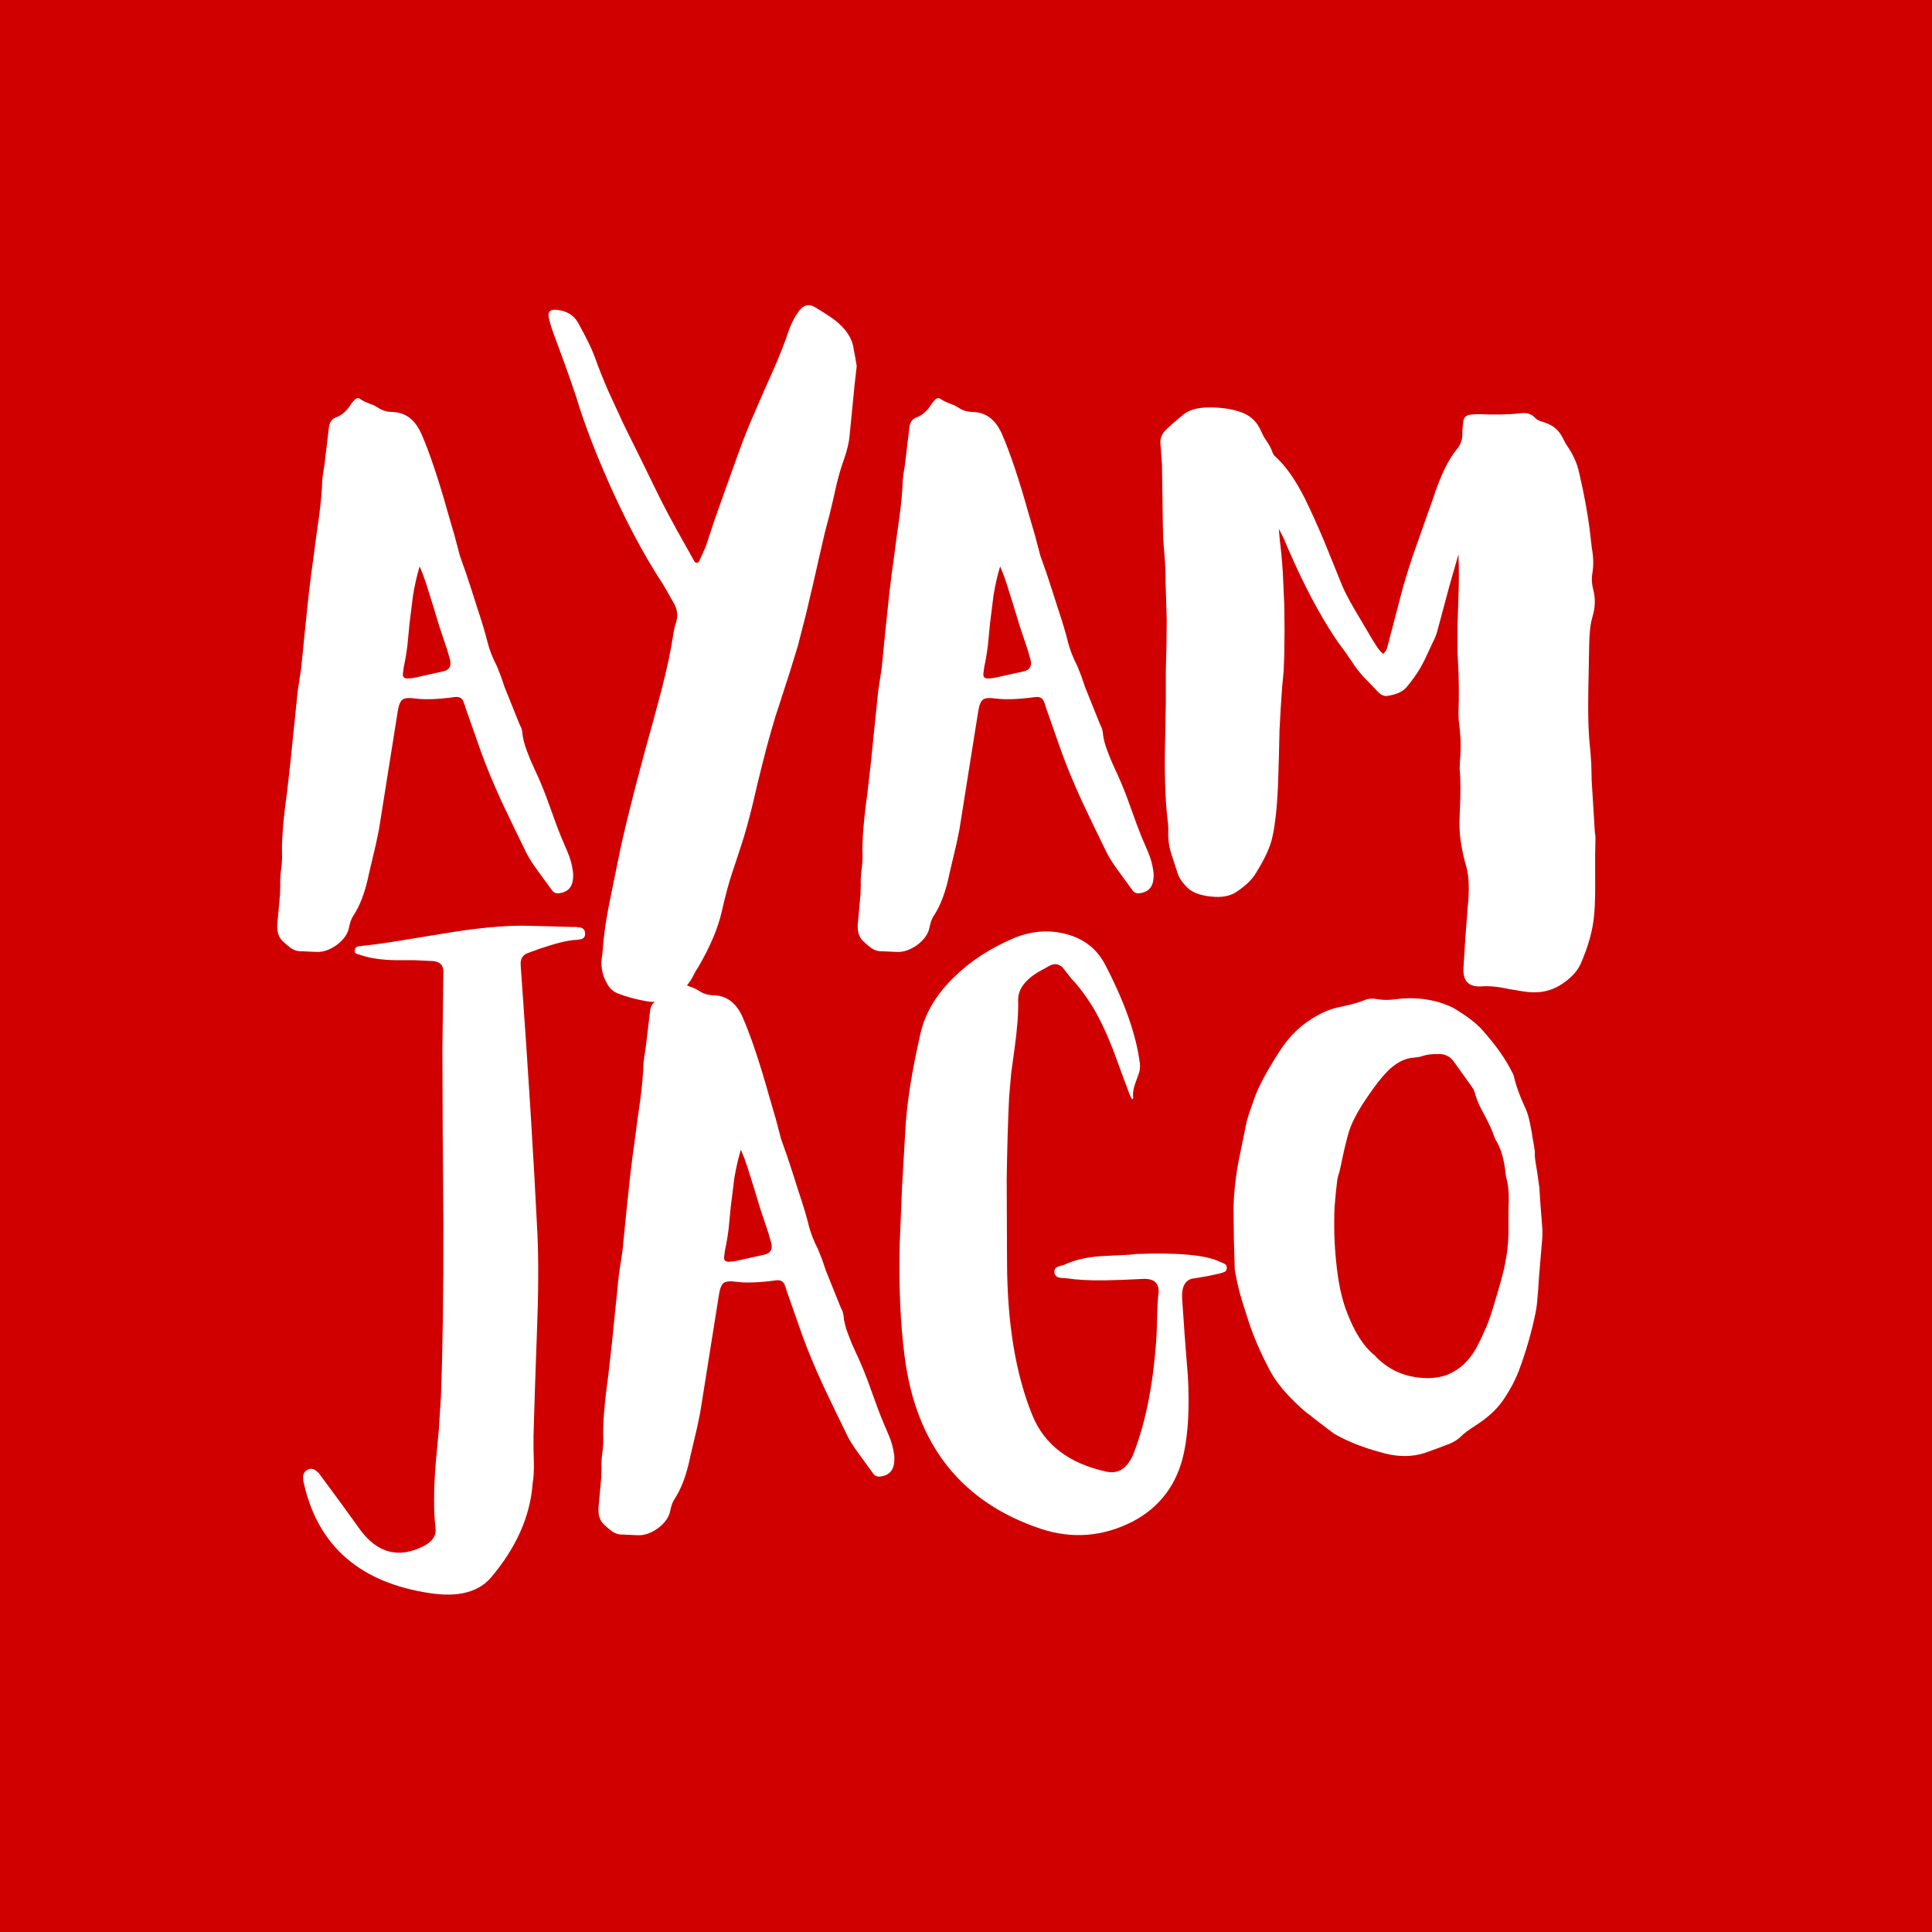
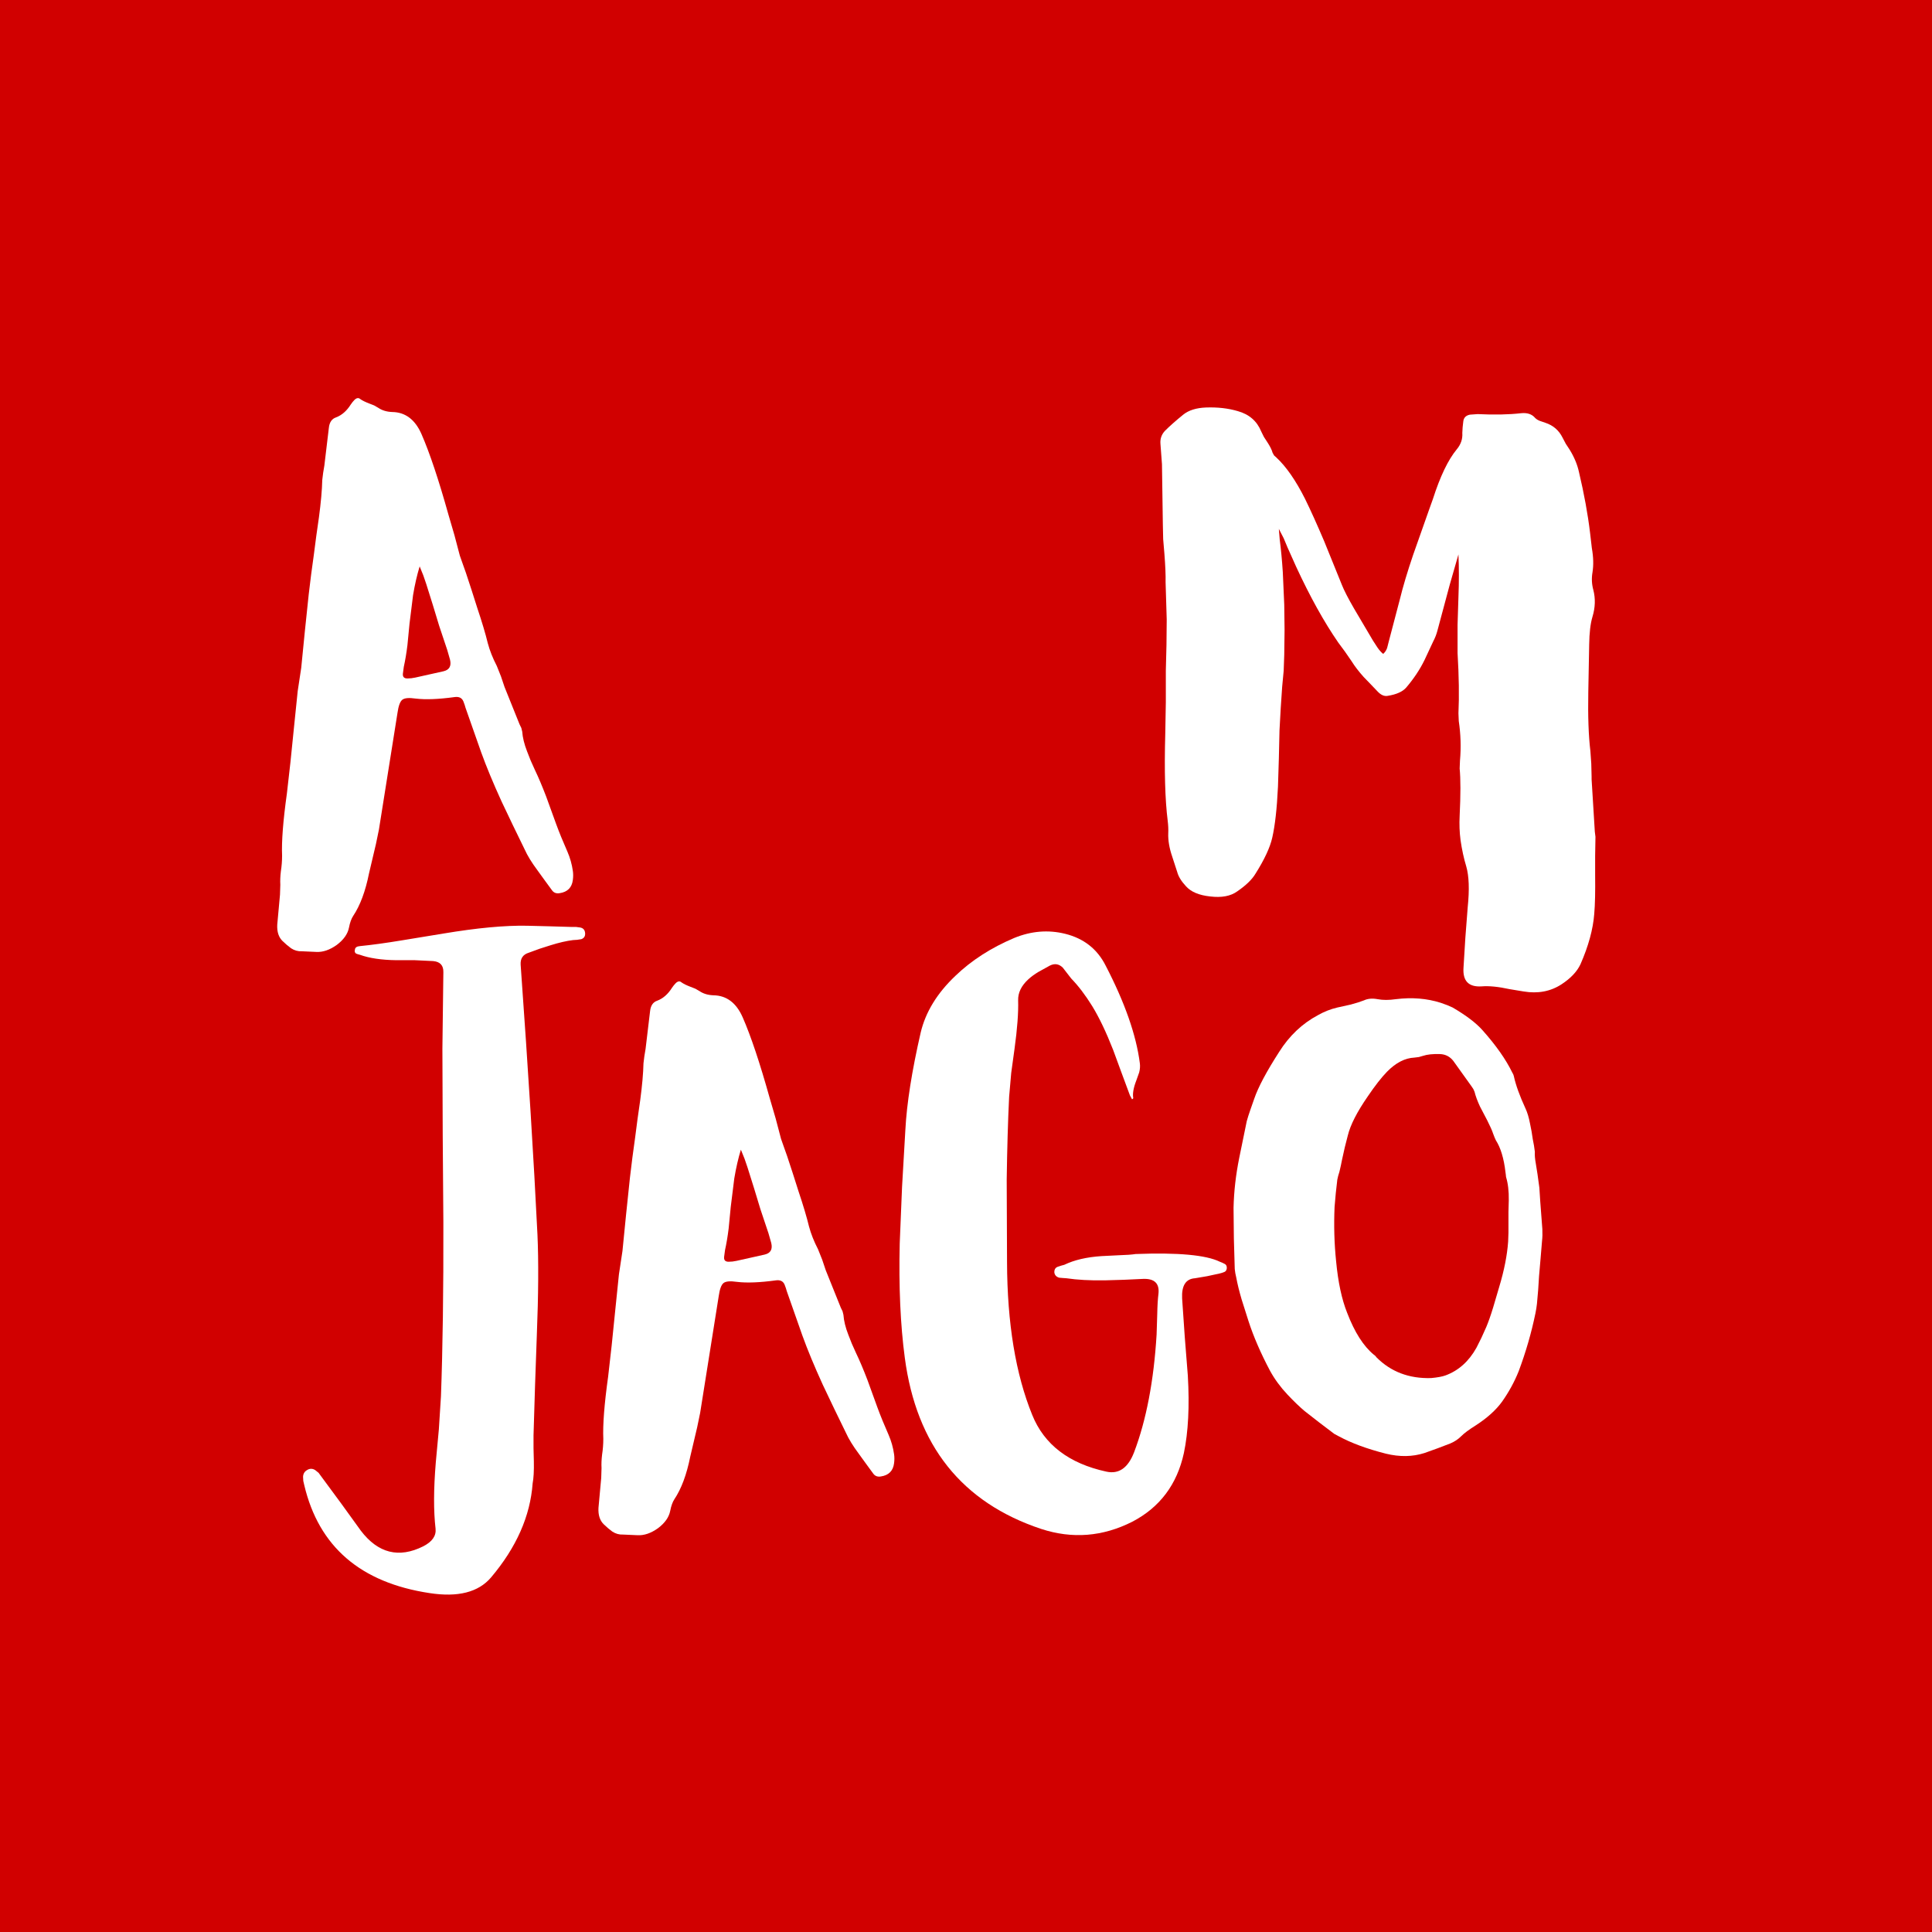
<svg xmlns="http://www.w3.org/2000/svg" version="1.0" preserveAspectRatio="xMidYMid meet" height="500" viewBox="0 0 375 375" zoomAndPan="magnify" width="500">
  <defs>
    <g />
  </defs>
  <rect fill-opacity="1" height="450" y="-37.5" fill="#ffffff" width="450" x="-37.5" />
  <rect fill-opacity="1" height="450" y="-37.5" fill="#d10000" width="450" x="-37.5" />
  <g fill-opacity="1" fill="#ffffff">
    <g transform="translate(53.706, 173.767)">
      <g>
        <path d="M 27.75 -63.828 C 27.25 -62.203 26.82 -60.344 26.469 -58.25 L 25.781 -52.719 L 25.375 -48.531 C 25.176 -46.938 24.941 -45.539 24.672 -44.344 L 24.5 -43.062 C 24.414 -42.406 24.707 -42.078 25.375 -42.078 C 25.875 -42.078 26.379 -42.133 26.891 -42.25 L 32.359 -43.469 C 33.516 -43.738 33.941 -44.492 33.641 -45.734 L 33.109 -47.594 L 31.531 -52.312 L 30.312 -56.328 L 29.031 -60.406 L 28.453 -62.094 Z M 0.641 -0.109 L 0.703 -2.031 C 0.66 -2.812 0.695 -3.688 0.812 -4.656 C 0.969 -5.664 1.047 -6.676 1.047 -7.688 C 0.93 -10.438 1.242 -14.469 1.984 -19.781 L 2.672 -25.844 L 3.375 -32.766 L 4.078 -39.625 L 4.422 -41.891 L 4.766 -44.172 L 5.469 -51.266 L 6.219 -58.422 L 6.688 -62.266 L 7.219 -66.156 L 7.688 -69.766 L 8.203 -73.375 C 8.586 -76.25 8.801 -78.656 8.844 -80.594 L 9.016 -81.984 L 9.25 -83.391 L 10.125 -90.719 C 10.238 -91.801 10.703 -92.477 11.516 -92.75 C 12.641 -93.176 13.594 -94.008 14.375 -95.25 L 14.719 -95.719 L 15.078 -96.125 C 15.504 -96.551 15.891 -96.609 16.234 -96.297 C 16.617 -96.023 17.203 -95.738 17.984 -95.438 L 18.906 -95.078 L 19.719 -94.609 C 20.457 -94.109 21.352 -93.836 22.406 -93.797 C 24.969 -93.766 26.867 -92.332 28.109 -89.5 C 29.691 -85.883 31.438 -80.664 33.344 -73.844 L 34.5 -69.891 L 35.547 -65.922 L 36.141 -64.234 L 36.719 -62.609 L 37.828 -59.234 L 38.922 -55.797 C 39.859 -53.004 40.539 -50.719 40.969 -48.938 C 41.352 -47.5 41.938 -46.023 42.719 -44.516 L 43.531 -42.484 L 44.219 -40.438 L 47.141 -33.172 L 47.484 -32.469 L 47.656 -31.766 C 47.738 -30.609 48.051 -29.332 48.594 -27.938 L 49.281 -26.188 L 50.094 -24.375 C 50.801 -22.906 51.539 -21.16 52.312 -19.141 L 54.234 -13.844 C 54.848 -12.176 55.582 -10.375 56.438 -8.438 C 56.945 -7.27 57.297 -6.031 57.484 -4.719 C 57.566 -4.176 57.566 -3.594 57.484 -2.969 C 57.297 -1.488 56.445 -0.633 54.938 -0.406 C 54.27 -0.289 53.766 -0.484 53.422 -0.984 L 52.016 -2.906 L 50.625 -4.828 C 49.5 -6.336 48.664 -7.695 48.125 -8.906 L 45.859 -13.562 L 43.641 -18.219 C 42.016 -21.781 40.695 -24.957 39.688 -27.75 L 36.656 -36.375 L 36.484 -36.953 L 36.25 -37.594 C 35.977 -38.289 35.414 -38.582 34.562 -38.469 C 31.414 -38.039 28.895 -37.941 27 -38.172 C 25.676 -38.367 24.801 -38.289 24.375 -37.938 C 23.945 -37.594 23.641 -36.758 23.453 -35.438 L 19.844 -12.75 L 19.266 -9.953 L 17.922 -4.25 C 17.223 -0.758 16.195 1.992 14.844 4.016 C 14.488 4.555 14.219 5.312 14.031 6.281 C 13.789 7.52 12.992 8.645 11.641 9.656 C 10.273 10.625 8.957 11.07 7.688 11 L 4.891 10.875 C 4.148 10.914 3.453 10.723 2.797 10.297 L 1.984 9.656 L 1.156 8.906 C 0.383 8.164 0.035 7.098 0.109 5.703 Z M 0.641 -0.109" />
      </g>
    </g>
  </g>
  <g fill-opacity="1" fill="#ffffff">
    <g transform="translate(111.991, 173.767)">
      <g>
-         <path d="M 53.703 -106.016 C 53.547 -107.336 52.969 -108.598 51.969 -109.797 C 51.27 -110.648 50.375 -111.445 49.281 -112.188 L 47.781 -113.172 L 46.266 -114.109 C 45.023 -114.848 43.957 -114.598 43.062 -113.359 C 42.207 -112.191 41.531 -110.867 41.031 -109.391 C 40.363 -107.336 39.391 -104.859 38.109 -101.953 L 36.188 -97.641 L 34.328 -93.328 C 33.441 -91.359 32.453 -88.879 31.359 -85.891 L 28.688 -78.438 L 26.766 -73.031 L 24.969 -67.609 L 23.734 -64.875 C 23.66 -64.645 23.508 -64.531 23.281 -64.531 C 23.039 -64.531 22.863 -64.645 22.75 -64.875 L 21.188 -67.672 C 18.582 -72.254 16.562 -76.055 15.125 -79.078 L 12.047 -85.359 L 8.969 -91.594 L 6.047 -97.938 C 5.004 -100.344 4.148 -102.492 3.484 -104.391 C 2.91 -105.984 1.828 -108.211 0.234 -111.078 C -0.617 -112.629 -2.055 -113.484 -4.078 -113.641 C -5.234 -113.723 -5.695 -113.219 -5.469 -112.125 C -5.312 -111.312 -5 -110.266 -4.531 -108.984 L -2.266 -102.828 C -1.379 -100.336 -0.66 -98.258 -0.109 -96.594 C 1.129 -92.477 2.852 -87.82 5.062 -82.625 C 8.789 -73.895 12.707 -66.41 16.812 -60.172 L 17.75 -58.531 L 18.672 -56.906 C 19.492 -55.594 19.672 -54.238 19.203 -52.844 C 19.004 -52.289 18.848 -51.648 18.734 -50.922 C 18.266 -47.703 17.488 -44.016 16.406 -39.859 L 14.953 -34.391 L 13.438 -28.922 C 10.727 -18.953 8.867 -11.383 7.859 -6.219 L 6.984 -1.922 L 6.109 2.391 C 5.484 5.723 5.098 8.648 4.953 11.172 L 4.891 11.641 C 4.535 13.648 4.863 15.508 5.875 17.219 C 6.344 18.07 7.004 18.676 7.859 19.031 C 9.484 19.688 11.398 20.207 13.609 20.594 C 14.504 20.75 15.32 20.734 16.062 20.547 C 19.238 19.691 21.41 18.039 22.578 15.594 L 23.047 14.719 L 23.562 13.906 C 25.852 9.988 27.367 6.398 28.109 3.141 C 28.805 0.078 29.445 -2.328 30.031 -4.078 L 30.953 -6.859 L 31.891 -9.719 C 32.586 -11.812 33.32 -14.445 34.094 -17.625 L 35.031 -21.641 L 36.016 -25.609 C 37.141 -30.141 38.305 -34.191 39.516 -37.766 L 41.25 -43.125 L 42.891 -48.469 L 44.453 -54.578 L 45.906 -60.75 L 47.016 -65.641 L 48.125 -70.469 L 49.047 -73.953 L 49.875 -77.453 C 50.414 -80.129 51.07 -82.535 51.844 -84.672 C 52.426 -86.367 52.773 -87.801 52.891 -88.969 L 53.891 -99.156 L 54.297 -102.703 L 54 -104.453 Z M 53.703 -106.016" />
-       </g>
+         </g>
    </g>
  </g>
  <g fill-opacity="1" fill="#ffffff">
    <g transform="translate(166.377, 173.767)">
      <g>
-         <path d="M 27.75 -63.828 C 27.25 -62.203 26.82 -60.344 26.469 -58.25 L 25.781 -52.719 L 25.375 -48.531 C 25.176 -46.938 24.941 -45.539 24.672 -44.344 L 24.5 -43.062 C 24.414 -42.406 24.707 -42.078 25.375 -42.078 C 25.875 -42.078 26.379 -42.133 26.891 -42.25 L 32.359 -43.469 C 33.516 -43.738 33.941 -44.492 33.641 -45.734 L 33.109 -47.594 L 31.531 -52.312 L 30.312 -56.328 L 29.031 -60.406 L 28.453 -62.094 Z M 0.641 -0.109 L 0.703 -2.031 C 0.66 -2.812 0.695 -3.688 0.812 -4.656 C 0.969 -5.664 1.047 -6.676 1.047 -7.688 C 0.93 -10.438 1.242 -14.469 1.984 -19.781 L 2.672 -25.844 L 3.375 -32.766 L 4.078 -39.625 L 4.422 -41.891 L 4.766 -44.172 L 5.469 -51.266 L 6.219 -58.422 L 6.688 -62.266 L 7.219 -66.156 L 7.688 -69.766 L 8.203 -73.375 C 8.586 -76.25 8.801 -78.656 8.844 -80.594 L 9.016 -81.984 L 9.25 -83.391 L 10.125 -90.719 C 10.238 -91.801 10.703 -92.477 11.516 -92.75 C 12.641 -93.176 13.594 -94.008 14.375 -95.25 L 14.719 -95.719 L 15.078 -96.125 C 15.504 -96.551 15.891 -96.609 16.234 -96.297 C 16.617 -96.023 17.203 -95.738 17.984 -95.438 L 18.906 -95.078 L 19.719 -94.609 C 20.457 -94.109 21.352 -93.836 22.406 -93.797 C 24.969 -93.766 26.867 -92.332 28.109 -89.5 C 29.691 -85.883 31.438 -80.664 33.344 -73.844 L 34.5 -69.891 L 35.547 -65.922 L 36.141 -64.234 L 36.719 -62.609 L 37.828 -59.234 L 38.922 -55.797 C 39.859 -53.004 40.539 -50.719 40.969 -48.938 C 41.352 -47.5 41.938 -46.023 42.719 -44.516 L 43.531 -42.484 L 44.219 -40.438 L 47.141 -33.172 L 47.484 -32.469 L 47.656 -31.766 C 47.738 -30.609 48.051 -29.332 48.594 -27.938 L 49.281 -26.188 L 50.094 -24.375 C 50.801 -22.906 51.539 -21.16 52.312 -19.141 L 54.234 -13.844 C 54.848 -12.176 55.582 -10.375 56.438 -8.438 C 56.945 -7.27 57.297 -6.031 57.484 -4.719 C 57.566 -4.176 57.566 -3.594 57.484 -2.969 C 57.297 -1.488 56.445 -0.633 54.938 -0.406 C 54.27 -0.289 53.766 -0.484 53.422 -0.984 L 52.016 -2.906 L 50.625 -4.828 C 49.5 -6.336 48.664 -7.695 48.125 -8.906 L 45.859 -13.562 L 43.641 -18.219 C 42.016 -21.781 40.695 -24.957 39.688 -27.75 L 36.656 -36.375 L 36.484 -36.953 L 36.25 -37.594 C 35.977 -38.289 35.414 -38.582 34.562 -38.469 C 31.414 -38.039 28.895 -37.941 27 -38.172 C 25.676 -38.367 24.801 -38.289 24.375 -37.938 C 23.945 -37.594 23.641 -36.758 23.453 -35.438 L 19.844 -12.75 L 19.266 -9.953 L 17.922 -4.25 C 17.223 -0.758 16.195 1.992 14.844 4.016 C 14.488 4.555 14.219 5.312 14.031 6.281 C 13.789 7.52 12.992 8.645 11.641 9.656 C 10.273 10.625 8.957 11.07 7.688 11 L 4.891 10.875 C 4.148 10.914 3.453 10.723 2.797 10.297 L 1.984 9.656 L 1.156 8.906 C 0.383 8.164 0.035 7.098 0.109 5.703 Z M 0.641 -0.109" />
-       </g>
+         </g>
    </g>
  </g>
  <g fill-opacity="1" fill="#ffffff">
    <g transform="translate(224.662, 173.767)">
      <g>
        <path d="M 84.891 -12.344 L 84.266 -22.516 L 84.266 -23.047 L 84.203 -25.547 L 84.031 -27.984 C 83.676 -30.898 83.539 -34.723 83.625 -39.453 L 83.797 -48.641 C 83.828 -50.93 84.039 -52.738 84.438 -54.062 C 84.977 -55.844 85.035 -57.566 84.609 -59.234 C 84.297 -60.359 84.238 -61.504 84.438 -62.672 C 84.664 -64.066 84.625 -65.641 84.312 -67.391 L 83.969 -70.344 C 83.539 -73.957 82.82 -77.895 81.812 -82.156 C 81.5 -83.594 80.898 -85.031 80.016 -86.469 L 79.25 -87.641 L 78.609 -88.859 C 77.91 -90.254 76.805 -91.203 75.297 -91.703 L 74.25 -92.062 C 73.863 -92.207 73.551 -92.398 73.312 -92.641 C 72.695 -93.379 71.785 -93.688 70.578 -93.562 C 68.172 -93.289 65.359 -93.234 62.141 -93.391 L 60.641 -93.281 C 59.859 -93.125 59.43 -92.676 59.359 -91.938 L 59.234 -90.828 L 59.172 -89.734 C 59.254 -88.566 58.891 -87.5 58.078 -86.531 C 56.41 -84.508 54.875 -81.305 53.469 -76.922 L 52.719 -74.828 L 49.641 -66.109 C 48.516 -62.805 47.641 -59.875 47.016 -57.312 L 44.922 -49.344 L 44.578 -48 C 44.422 -47.539 44.164 -47.156 43.812 -46.844 C 43.426 -47.156 43.062 -47.562 42.719 -48.062 L 41.844 -49.406 L 38.172 -55.625 C 37.004 -57.645 36.207 -59.195 35.781 -60.281 L 32.359 -68.719 C 30.992 -71.938 29.75 -74.691 28.625 -76.984 C 26.844 -80.516 25 -83.172 23.094 -84.953 L 22.641 -85.359 L 22.344 -85.891 C 22.188 -86.473 21.836 -87.172 21.297 -87.984 L 20.656 -88.969 L 20.141 -90.016 C 19.316 -92.035 17.801 -93.352 15.594 -93.969 C 13.727 -94.52 11.672 -94.754 9.422 -94.672 C 7.523 -94.598 6.051 -94.133 5 -93.281 C 3.562 -92.113 2.379 -91.066 1.453 -90.141 C 0.797 -89.441 0.504 -88.609 0.578 -87.641 L 0.875 -83.672 L 1.047 -71.922 L 1.109 -69.125 L 1.344 -66.328 C 1.531 -63.961 1.609 -62.102 1.578 -60.75 L 1.797 -53.531 L 1.75 -48.594 L 1.625 -43.578 L 1.625 -37.469 L 1.516 -31.359 C 1.316 -24.18 1.473 -18.555 1.984 -14.484 C 2.098 -13.598 2.133 -12.766 2.094 -11.984 C 2.051 -10.629 2.301 -9.156 2.844 -7.562 L 3.844 -4.484 C 4.07 -3.629 4.633 -2.719 5.531 -1.75 C 6.5 -0.656 8.066 0.004 10.234 0.234 C 12.453 0.504 14.203 0.176 15.484 -0.75 C 17.18 -1.914 18.363 -3.062 19.031 -4.188 C 20.77 -6.945 21.852 -9.273 22.281 -11.172 C 22.82 -13.535 23.191 -16.832 23.391 -21.062 L 23.562 -26.531 L 23.688 -32 L 23.922 -36.25 L 24.203 -40.438 L 24.5 -43.578 L 24.609 -46.672 L 24.672 -51.5 L 24.609 -56.391 L 24.328 -62.734 C 24.172 -65.098 23.973 -67.191 23.734 -69.016 L 23.562 -71.109 L 24.5 -69.297 L 25.25 -67.5 L 26.891 -63.828 C 29.598 -57.973 32.332 -53.047 35.094 -49.047 L 36.422 -47.25 L 37.703 -45.391 C 38.285 -44.453 39.062 -43.441 40.031 -42.359 L 41.375 -40.969 L 42.719 -39.562 C 43.375 -38.863 44.031 -38.578 44.688 -38.703 C 46.395 -38.973 47.598 -39.516 48.297 -40.328 C 49.773 -42.066 50.957 -43.848 51.844 -45.672 L 53.531 -49.281 C 53.883 -49.945 54.156 -50.645 54.344 -51.375 L 56.734 -60.281 L 58.422 -66.156 C 58.535 -63.52 58.535 -60.785 58.422 -57.953 L 58.25 -52.484 L 58.25 -47.016 C 58.52 -42.516 58.578 -38.617 58.422 -35.328 L 58.484 -33.812 C 58.867 -31.25 58.945 -28.688 58.719 -26.125 L 58.656 -24.609 C 58.852 -22.555 58.852 -19.492 58.656 -15.422 C 58.57 -13.785 58.629 -12.211 58.828 -10.703 C 59.098 -8.836 59.469 -7.133 59.938 -5.594 C 60.477 -3.727 60.57 -1.086 60.219 2.328 L 59.766 8.203 L 59.406 14.031 C 59.219 16.625 60.383 17.844 62.906 17.688 C 64.375 17.57 66.176 17.75 68.312 18.219 L 71.047 18.672 C 73.836 19.141 76.301 18.676 78.438 17.281 C 80.219 16.113 81.441 14.816 82.109 13.391 C 83.66 9.859 84.551 6.598 84.781 3.609 C 84.938 1.785 84.992 -0.719 84.953 -3.906 L 84.953 -7.625 L 85.016 -11.344 Z M 84.891 -12.344" />
      </g>
    </g>
  </g>
  <g fill-opacity="1" fill="#ffffff">
    <g transform="translate(66.963, 286.983)">
      <g>
        <path d="M 36.422 0.938 C 35.961 7.289 33.27 13.379 28.344 19.203 C 25.895 22.078 21.914 23.086 16.406 22.234 C 3.02 20.211 -5.082 13.227 -7.906 1.281 L -8.094 0.469 L -8.141 -0.344 C -8.109 -0.926 -7.859 -1.352 -7.391 -1.625 C -6.848 -1.977 -6.305 -1.977 -5.766 -1.625 L -5.125 -1.109 L -4.656 -0.469 L -0.75 4.828 L 3.078 10.125 C 6.422 14.508 10.457 15.52 15.188 13.156 C 16.938 12.258 17.734 11.113 17.578 9.719 C 17.18 6.301 17.195 2.016 17.625 -3.141 L 18.219 -9.547 L 18.625 -15.938 C 18.969 -25.207 19.125 -36.457 19.094 -49.688 L 18.969 -66.562 L 18.906 -83.438 L 19.094 -98.281 C 19.125 -99.602 18.461 -100.32 17.109 -100.438 L 13.562 -100.609 L 9.953 -100.609 C 7.078 -100.648 4.727 -101 2.906 -101.656 L 2.5 -101.766 L 2.156 -101.891 C 1.914 -102.047 1.836 -102.297 1.922 -102.641 C 1.961 -103.066 2.289 -103.301 2.906 -103.344 C 5.195 -103.57 7.895 -103.941 11 -104.453 L 19.094 -105.781 C 25.645 -106.875 31.055 -107.379 35.328 -107.297 L 39.688 -107.188 L 43.984 -107.062 L 44.859 -107.062 L 45.672 -106.953 C 46.254 -106.836 46.566 -106.469 46.609 -105.844 C 46.648 -105.258 46.398 -104.875 45.859 -104.688 L 45.031 -104.562 L 44.281 -104.516 C 43 -104.359 41.547 -104.023 39.922 -103.516 L 37.766 -102.828 L 35.672 -102.062 C 34.547 -101.719 34.02 -100.941 34.094 -99.734 C 35.57 -79.172 36.66 -61.695 37.359 -47.312 C 37.586 -42.188 37.547 -35.688 37.234 -27.812 L 36.891 -18.094 L 36.594 -8.375 L 36.594 -5.875 L 36.656 -3.375 C 36.695 -1.508 36.617 -0.07 36.422 0.938 Z M 36.422 0.938" />
      </g>
    </g>
  </g>
  <g fill-opacity="1" fill="#ffffff">
    <g transform="translate(116.055, 286.983)">
      <g>
        <path d="M 27.75 -63.828 C 27.25 -62.203 26.82 -60.344 26.469 -58.25 L 25.781 -52.719 L 25.375 -48.531 C 25.176 -46.938 24.941 -45.539 24.672 -44.344 L 24.5 -43.062 C 24.414 -42.406 24.707 -42.078 25.375 -42.078 C 25.875 -42.078 26.379 -42.133 26.891 -42.25 L 32.359 -43.469 C 33.516 -43.738 33.941 -44.492 33.641 -45.734 L 33.109 -47.594 L 31.531 -52.312 L 30.312 -56.328 L 29.031 -60.406 L 28.453 -62.094 Z M 0.641 -0.109 L 0.703 -2.031 C 0.66 -2.812 0.695 -3.688 0.812 -4.656 C 0.969 -5.664 1.047 -6.676 1.047 -7.688 C 0.93 -10.438 1.242 -14.469 1.984 -19.781 L 2.672 -25.844 L 3.375 -32.766 L 4.078 -39.625 L 4.422 -41.891 L 4.766 -44.172 L 5.469 -51.266 L 6.219 -58.422 L 6.688 -62.266 L 7.219 -66.156 L 7.688 -69.766 L 8.203 -73.375 C 8.586 -76.25 8.801 -78.656 8.844 -80.594 L 9.016 -81.984 L 9.25 -83.391 L 10.125 -90.719 C 10.238 -91.801 10.703 -92.477 11.516 -92.75 C 12.641 -93.176 13.594 -94.008 14.375 -95.25 L 14.719 -95.719 L 15.078 -96.125 C 15.504 -96.551 15.891 -96.609 16.234 -96.297 C 16.617 -96.023 17.203 -95.738 17.984 -95.438 L 18.906 -95.078 L 19.719 -94.609 C 20.457 -94.109 21.352 -93.836 22.406 -93.797 C 24.969 -93.766 26.867 -92.332 28.109 -89.5 C 29.691 -85.883 31.438 -80.664 33.344 -73.844 L 34.5 -69.891 L 35.547 -65.922 L 36.141 -64.234 L 36.719 -62.609 L 37.828 -59.234 L 38.922 -55.797 C 39.859 -53.004 40.539 -50.719 40.969 -48.938 C 41.352 -47.5 41.938 -46.023 42.719 -44.516 L 43.531 -42.484 L 44.219 -40.438 L 47.141 -33.172 L 47.484 -32.469 L 47.656 -31.766 C 47.738 -30.609 48.051 -29.332 48.594 -27.938 L 49.281 -26.188 L 50.094 -24.375 C 50.801 -22.906 51.539 -21.16 52.312 -19.141 L 54.234 -13.844 C 54.848 -12.176 55.582 -10.375 56.438 -8.438 C 56.945 -7.27 57.297 -6.031 57.484 -4.719 C 57.566 -4.176 57.566 -3.594 57.484 -2.969 C 57.297 -1.488 56.445 -0.633 54.938 -0.406 C 54.27 -0.289 53.766 -0.484 53.422 -0.984 L 52.016 -2.906 L 50.625 -4.828 C 49.5 -6.336 48.664 -7.695 48.125 -8.906 L 45.859 -13.562 L 43.641 -18.219 C 42.016 -21.781 40.695 -24.957 39.688 -27.75 L 36.656 -36.375 L 36.484 -36.953 L 36.25 -37.594 C 35.977 -38.289 35.414 -38.582 34.562 -38.469 C 31.414 -38.039 28.895 -37.941 27 -38.172 C 25.676 -38.367 24.801 -38.289 24.375 -37.938 C 23.945 -37.594 23.641 -36.758 23.453 -35.438 L 19.844 -12.75 L 19.266 -9.953 L 17.922 -4.25 C 17.223 -0.758 16.195 1.992 14.844 4.016 C 14.488 4.555 14.219 5.312 14.031 6.281 C 13.789 7.52 12.992 8.645 11.641 9.656 C 10.273 10.625 8.957 11.07 7.688 11 L 4.891 10.875 C 4.148 10.914 3.453 10.723 2.797 10.297 L 1.984 9.656 L 1.156 8.906 C 0.383 8.164 0.035 7.098 0.109 5.703 Z M 0.641 -0.109" />
      </g>
    </g>
  </g>
  <g fill-opacity="1" fill="#ffffff">
    <g transform="translate(174.339, 286.983)">
      <g>
        <path d="M 62.438 -42.078 C 59.758 -43.391 54.312 -43.891 46.094 -43.578 C 45.352 -43.461 44.285 -43.383 42.891 -43.344 L 39.453 -43.172 C 36.578 -42.984 34.172 -42.422 32.234 -41.484 L 31.594 -41.312 L 30.906 -41.078 C 30.477 -40.891 30.281 -40.52 30.312 -39.969 C 30.395 -39.469 30.707 -39.141 31.25 -38.984 L 31.953 -38.922 L 32.641 -38.875 C 34.734 -38.562 37.219 -38.426 40.094 -38.469 L 43.812 -38.578 L 47.547 -38.75 C 49.754 -38.832 50.742 -37.863 50.516 -35.844 C 50.391 -34.875 50.312 -33.555 50.281 -31.891 L 50.156 -27.938 C 49.613 -18.969 48.16 -11.363 45.797 -5.125 C 44.629 -2.062 42.828 -0.801 40.391 -1.344 C 33.129 -2.926 28.336 -6.594 26.016 -12.344 C 22.797 -20.25 21.164 -30.141 21.125 -42.016 L 21.062 -58.016 C 21.145 -63.984 21.301 -69.336 21.531 -74.078 L 21.938 -78.734 L 22.578 -83.391 C 23.117 -87.305 23.352 -90.445 23.281 -92.812 C 23.238 -94.281 23.895 -95.641 25.25 -96.891 C 25.789 -97.391 26.453 -97.875 27.234 -98.344 L 29.438 -99.562 C 30.375 -100.031 31.211 -99.895 31.953 -99.156 L 33.578 -97.062 C 34.973 -95.625 36.332 -93.836 37.656 -91.703 C 39.008 -89.492 40.363 -86.66 41.719 -83.203 L 43.344 -78.781 L 44.984 -74.359 L 45.391 -73.609 L 45.562 -73.719 L 45.625 -73.844 C 45.469 -74.695 45.66 -75.82 46.203 -77.219 L 46.781 -78.844 C 46.938 -79.469 46.977 -80.051 46.906 -80.594 C 46.207 -86.062 43.992 -92.383 40.266 -99.562 C 38.641 -102.781 36.02 -104.836 32.406 -105.734 C 29.113 -106.547 25.816 -106.273 22.516 -104.922 C 18.016 -103.016 14.211 -100.566 11.109 -97.578 C 7.547 -94.203 5.297 -90.52 4.359 -86.531 C 2.648 -79.082 1.66 -72.797 1.391 -67.672 L 0.75 -56.625 L 0.297 -45.625 C 0.098 -37.238 0.426 -29.848 1.281 -23.453 C 3.531 -6.422 12.352 4.656 27.75 9.781 C 33.801 11.758 39.703 11.289 45.453 8.375 C 50.797 5.582 54.129 1.141 55.453 -4.953 C 56.305 -9.023 56.562 -14.023 56.219 -19.953 L 55.625 -27.469 L 55.109 -34.969 C 54.992 -37.457 55.828 -38.758 57.609 -38.875 L 60 -39.281 L 62.375 -39.797 L 62.844 -39.922 L 63.312 -40.094 C 63.582 -40.207 63.738 -40.441 63.781 -40.797 C 63.812 -41.223 63.676 -41.508 63.375 -41.656 L 62.906 -41.891 Z M 62.438 -42.078" />
      </g>
    </g>
  </g>
  <g fill-opacity="1" fill="#ffffff">
    <g transform="translate(239.431, 286.983)">
      <g>
        <path d="M 38.344 -19.5 C 39.582 -19.613 40.516 -19.785 41.141 -20.016 C 43.66 -20.941 45.66 -22.727 47.141 -25.375 L 48.125 -27.344 L 49.047 -29.391 C 49.473 -30.398 49.922 -31.676 50.391 -33.219 L 51.562 -37.188 C 52.531 -40.406 53.109 -43.332 53.297 -45.969 L 53.359 -47.719 L 53.359 -51.734 L 53.422 -54 C 53.453 -55.781 53.273 -57.289 52.891 -58.531 L 52.844 -59 L 52.781 -59.469 C 52.469 -62.145 51.848 -64.203 50.922 -65.641 C 50.766 -65.953 50.586 -66.379 50.391 -66.922 C 50.191 -67.535 49.805 -68.406 49.234 -69.531 L 47.828 -72.219 C 47.328 -73.301 46.977 -74.25 46.781 -75.062 L 46.547 -75.594 L 46.203 -76.109 L 42.656 -81.062 C 41.988 -81.914 41.113 -82.359 40.031 -82.391 C 38.676 -82.43 37.594 -82.316 36.781 -82.047 L 35.969 -81.812 L 35.094 -81.703 C 33.27 -81.617 31.504 -80.707 29.797 -78.969 C 28.703 -77.844 27.457 -76.25 26.062 -74.188 C 23.969 -71.164 22.672 -68.625 22.172 -66.562 L 21.594 -64.297 L 21.062 -61.906 L 20.828 -60.75 L 20.547 -59.531 L 20.312 -58.766 L 20.141 -58.016 L 19.844 -55.391 L 19.609 -52.719 C 19.453 -49.113 19.551 -45.602 19.906 -42.188 C 20.289 -38.113 21.004 -34.773 22.047 -32.172 C 23.484 -28.41 25.211 -25.695 27.234 -24.031 L 27.531 -23.797 L 27.75 -23.516 C 30.551 -20.711 34.082 -19.375 38.344 -19.5 Z M 58.484 -63.422 C 58.441 -62.805 58.5 -62.07 58.656 -61.219 L 59 -59.062 L 59.359 -56.438 L 59.531 -53.766 L 59.938 -48.406 C 59.977 -47.562 59.957 -46.789 59.875 -46.094 L 59.594 -42.719 L 59.297 -39.281 L 59.125 -36.594 L 58.891 -33.922 L 58.766 -33 L 58.594 -32.062 C 57.82 -28.301 56.738 -24.555 55.344 -20.828 C 54.52 -18.773 53.453 -16.816 52.141 -14.953 C 50.973 -13.328 49.285 -11.797 47.078 -10.359 C 45.711 -9.504 44.742 -8.785 44.172 -8.203 C 43.586 -7.617 42.891 -7.156 42.078 -6.812 L 39.625 -5.875 L 37.062 -4.953 C 34.738 -4.211 32.238 -4.172 29.562 -4.828 C 25.914 -5.754 22.867 -6.879 20.422 -8.203 L 19.547 -8.672 L 16.641 -10.875 L 13.797 -13.094 C 12.828 -13.906 11.719 -14.973 10.469 -16.297 C 9.113 -17.734 7.988 -19.266 7.094 -20.891 C 5.27 -24.336 3.875 -27.555 2.906 -30.547 L 1.578 -34.734 C 1.109 -36.328 0.758 -37.742 0.531 -38.984 L 0.344 -39.859 L 0.234 -40.672 L 0.062 -46.609 L 0 -52.547 C 0.07 -55.723 0.441 -58.961 1.109 -62.266 L 2.562 -69.359 C 2.719 -69.941 2.953 -70.68 3.266 -71.578 L 4.016 -73.719 C 4.785 -75.969 6.395 -78.992 8.844 -82.797 C 10.82 -85.941 13.344 -88.328 16.406 -89.953 C 17.57 -90.617 18.816 -91.109 20.141 -91.422 L 22.75 -92 C 23.758 -92.27 24.613 -92.539 25.312 -92.812 C 26.051 -93.156 26.926 -93.234 27.938 -93.047 C 28.977 -92.848 30.176 -92.848 31.531 -93.047 C 34.633 -93.43 37.523 -93.195 40.203 -92.344 C 41.141 -92.031 41.914 -91.723 42.531 -91.422 C 45.133 -89.898 47.055 -88.441 48.297 -87.047 C 50.93 -84.098 52.867 -81.344 54.109 -78.781 L 54.297 -78.438 L 54.406 -78.094 C 54.789 -76.344 55.547 -74.25 56.672 -71.812 C 57.023 -71.07 57.316 -70.098 57.547 -68.891 L 57.844 -67.391 L 58.078 -65.875 L 58.312 -64.641 Z M 58.484 -63.422" />
      </g>
    </g>
  </g>
</svg>